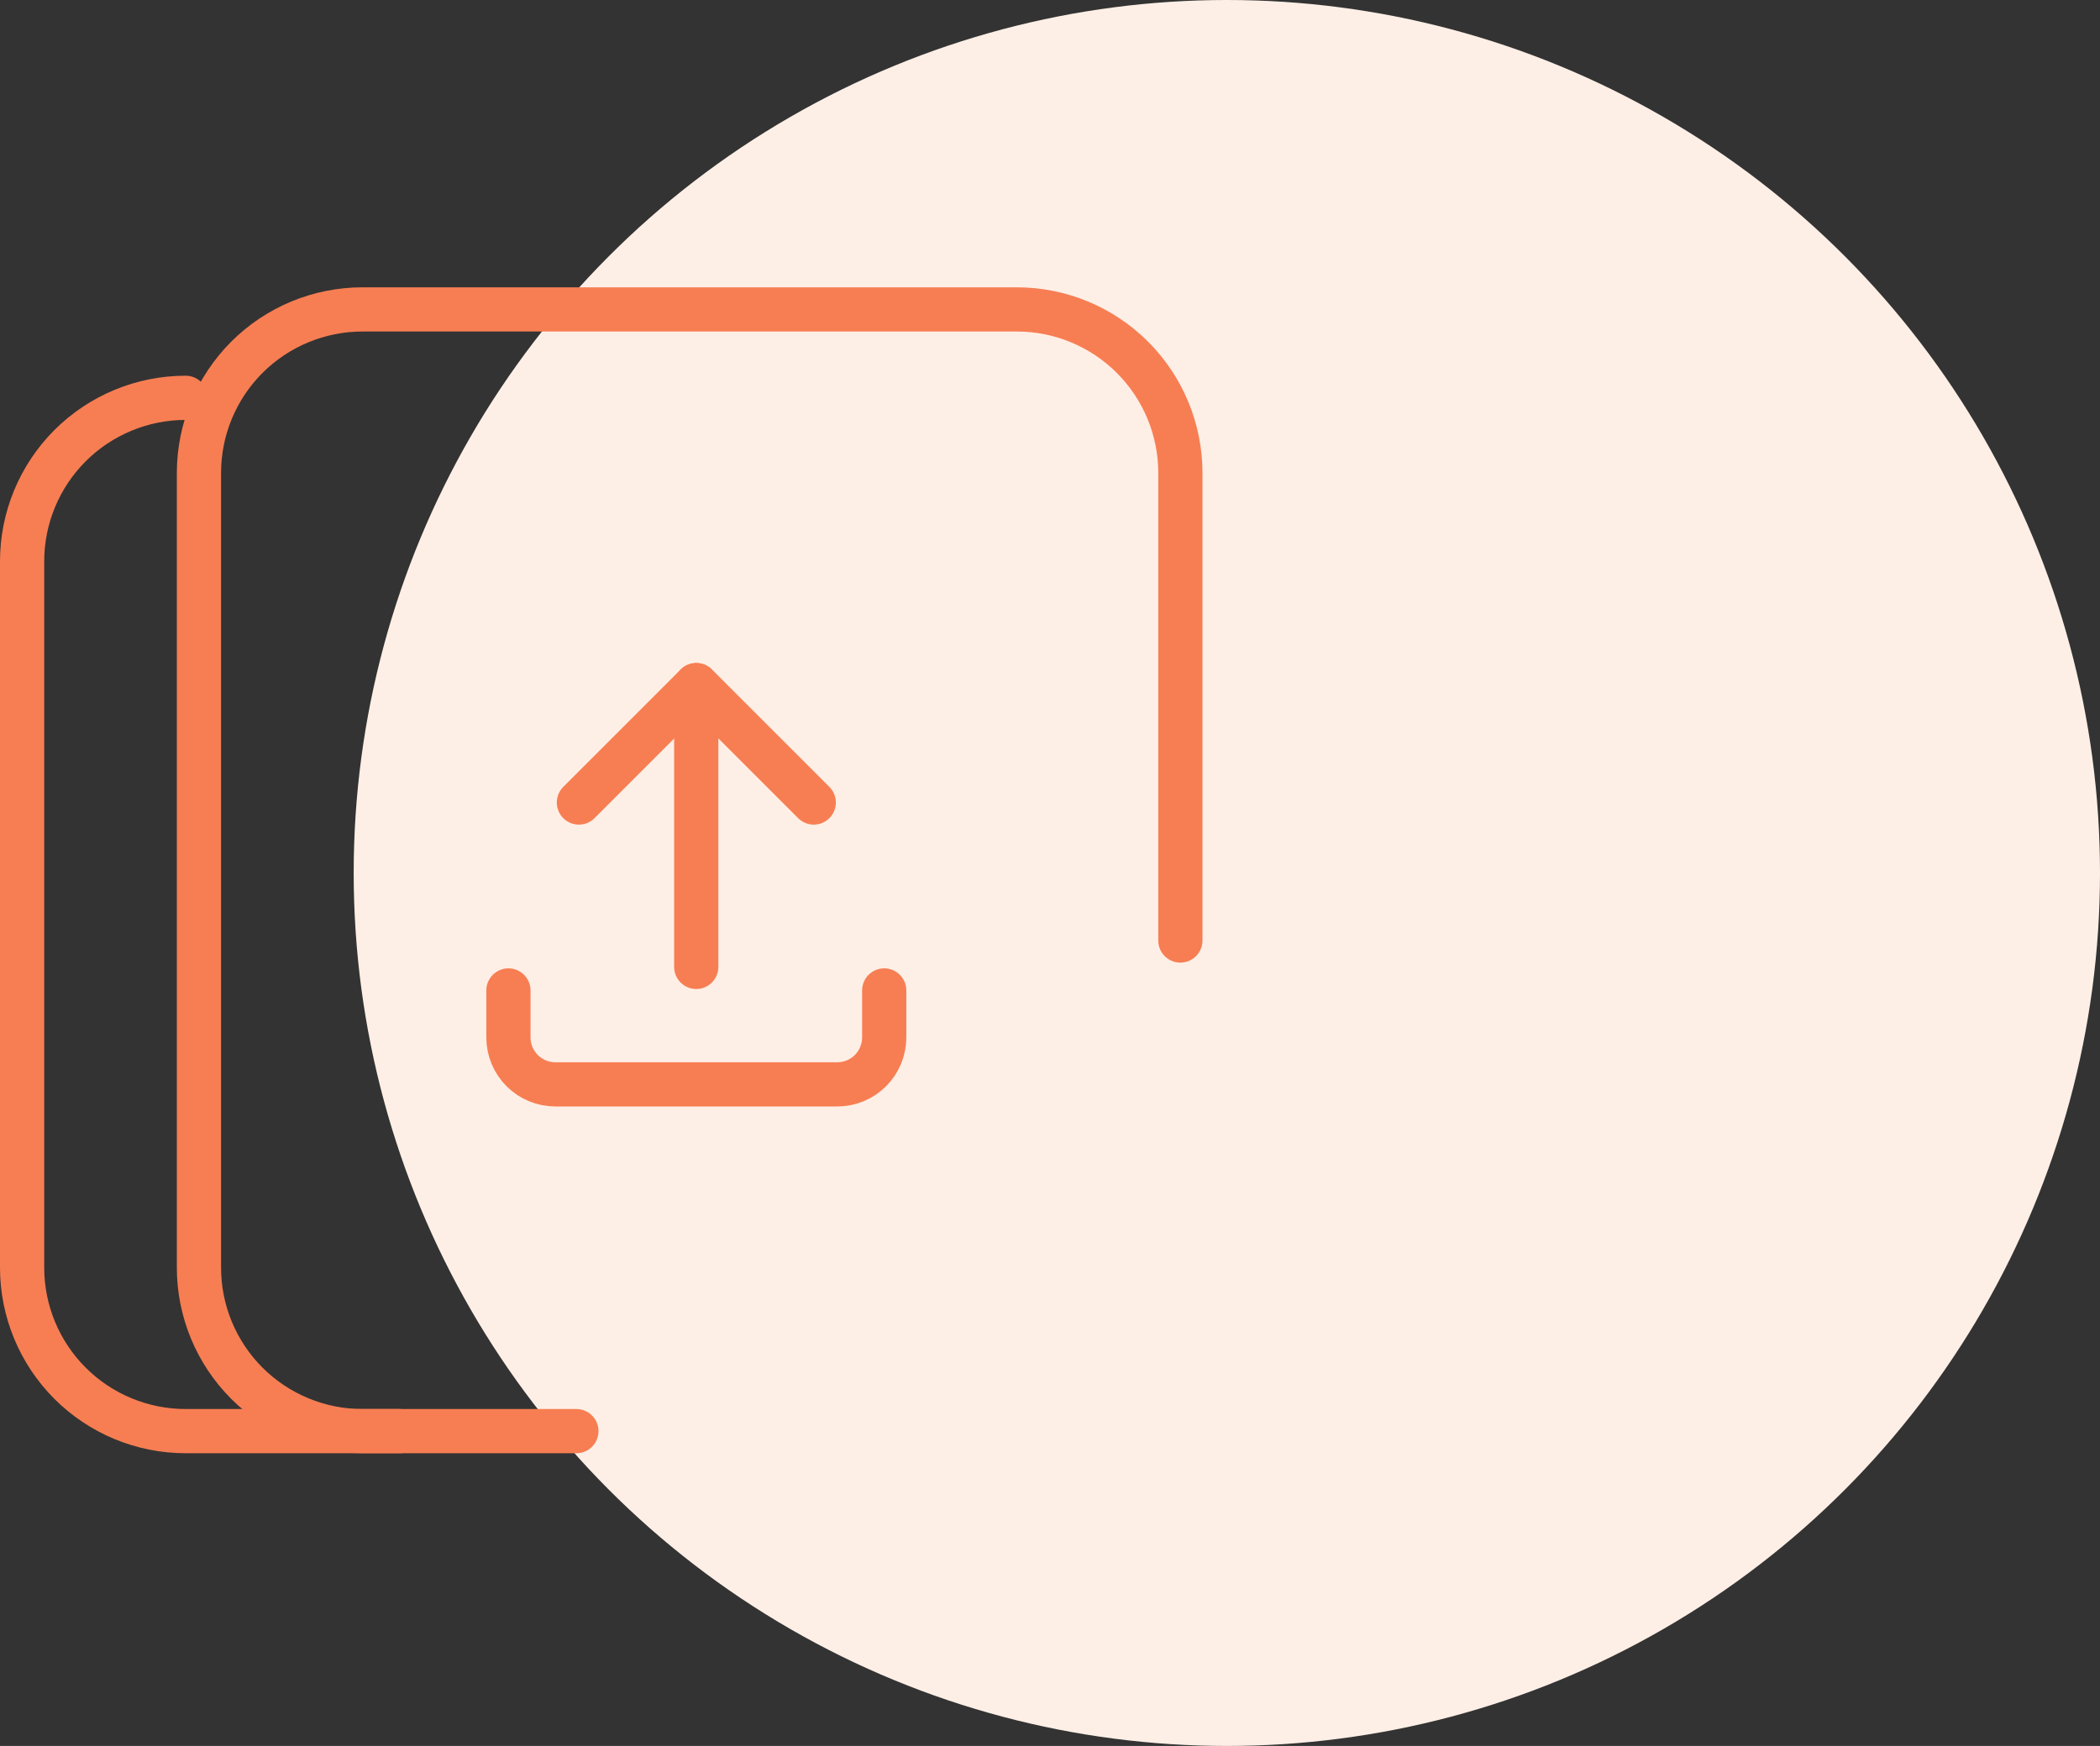
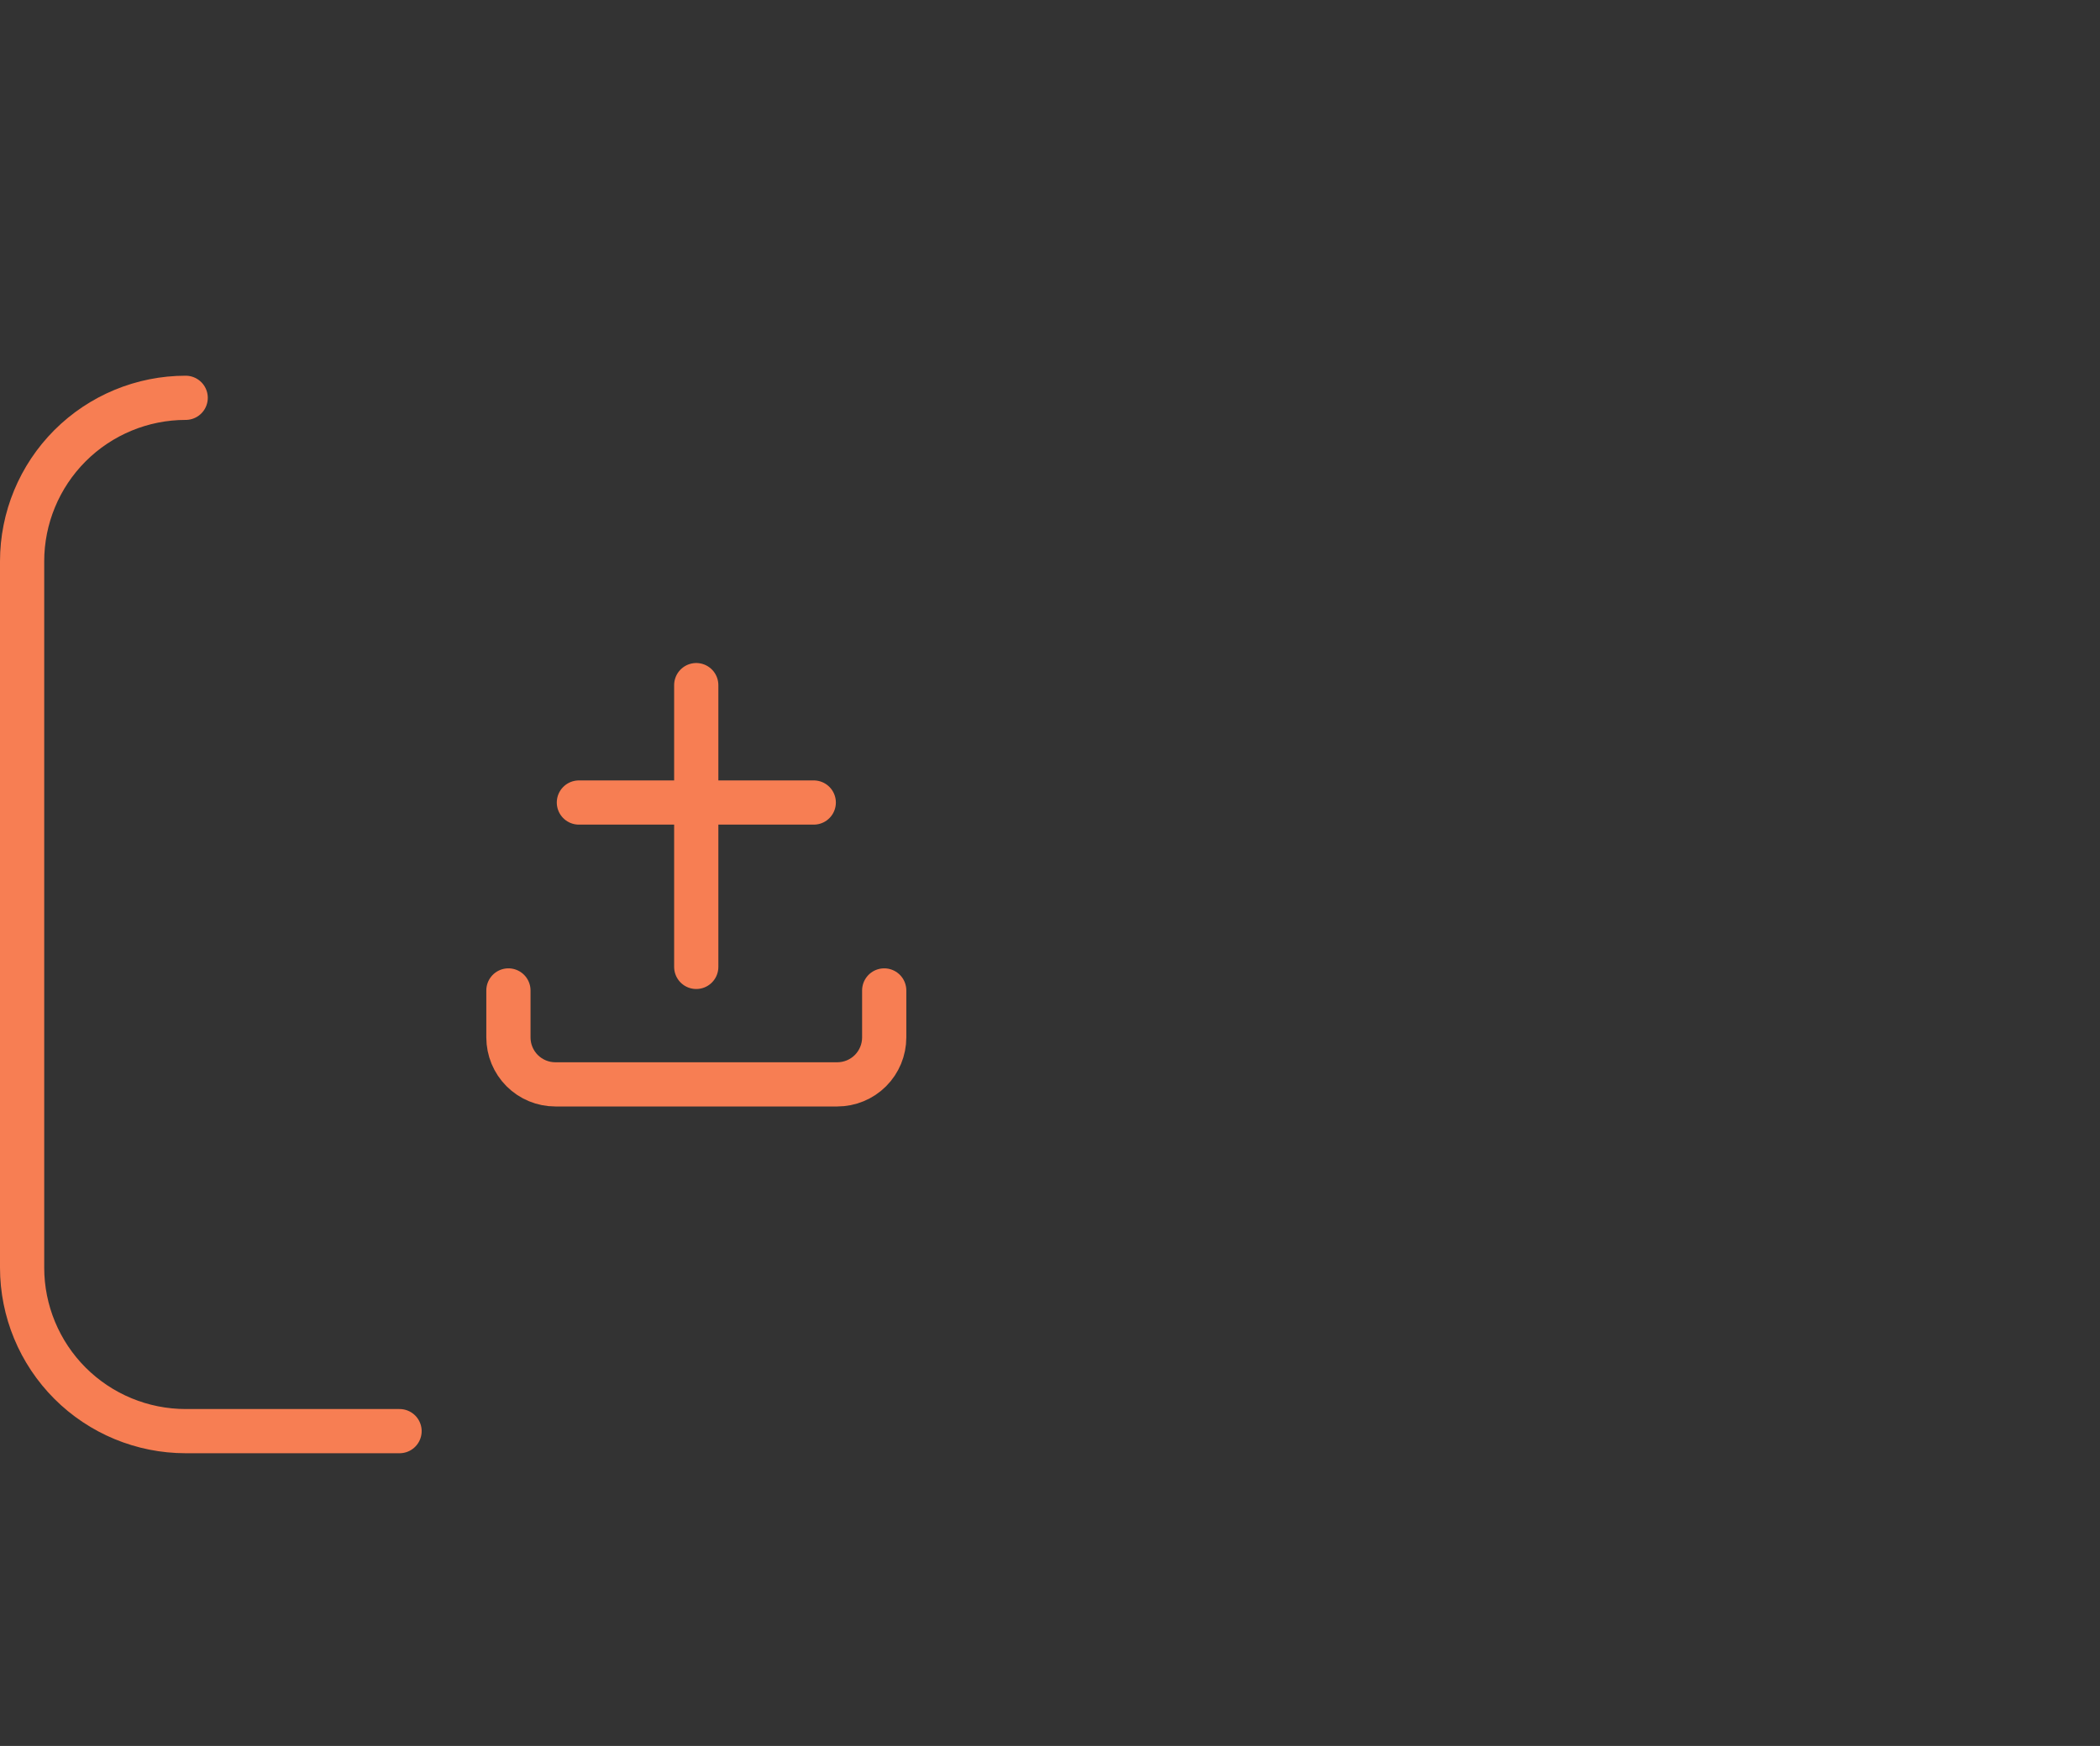
<svg xmlns="http://www.w3.org/2000/svg" width="95" height="79" viewBox="0 0 95 79" fill="none">
  <rect x="0" y="0" width="95" height="79" fill="#333333" stroke="none" />
-   <circle cx="55.5" cy="39.5" r="39.5" fill="#FEEFE6" />
-   <path d="M26.075 64.755H16.4C14.437 64.755 12.555 63.975 11.167 62.588C9.78 61.2 9 59.318 9 57.355V21.4C9 19.437 9.78 17.555 11.167 16.167C12.555 14.78 14.437 14 16.4 14H45.998C47.961 14 49.843 14.78 51.23 16.167C52.618 17.555 53.398 19.437 53.398 21.4V42.556" stroke="#F77E53" stroke-width="2" stroke-linecap="round" stroke-linejoin="round" />
  <path d="M18.075 64.755H8.4C6.437 64.755 4.555 63.975 3.167 62.588C1.78 61.2 1 59.318 1 57.355V25.4C1 23.437 1.78 21.555 3.167 20.167C4.555 18.78 6.437 18 8.4 18" stroke="#F77E53" stroke-width="2" stroke-linecap="round" stroke-linejoin="round" />
  <path d="M23 44.815V46.94C23 47.504 23.224 48.044 23.622 48.443C24.021 48.842 24.561 49.065 25.125 49.065H37.875C38.439 49.065 38.979 48.842 39.378 48.443C39.776 48.044 40 47.504 40 46.94V44.815" stroke="#F77E53" stroke-width="2" stroke-linecap="round" stroke-linejoin="round" />
-   <path d="M26.188 36.312L31.5 31L36.813 36.312" stroke="#F77E53" stroke-width="2" stroke-linecap="round" stroke-linejoin="round" />
+   <path d="M26.188 36.312L36.813 36.312" stroke="#F77E53" stroke-width="2" stroke-linecap="round" stroke-linejoin="round" />
  <path d="M31.497 31V43.75" stroke="#F77E53" stroke-width="2" stroke-linecap="round" stroke-linejoin="round" />
</svg>